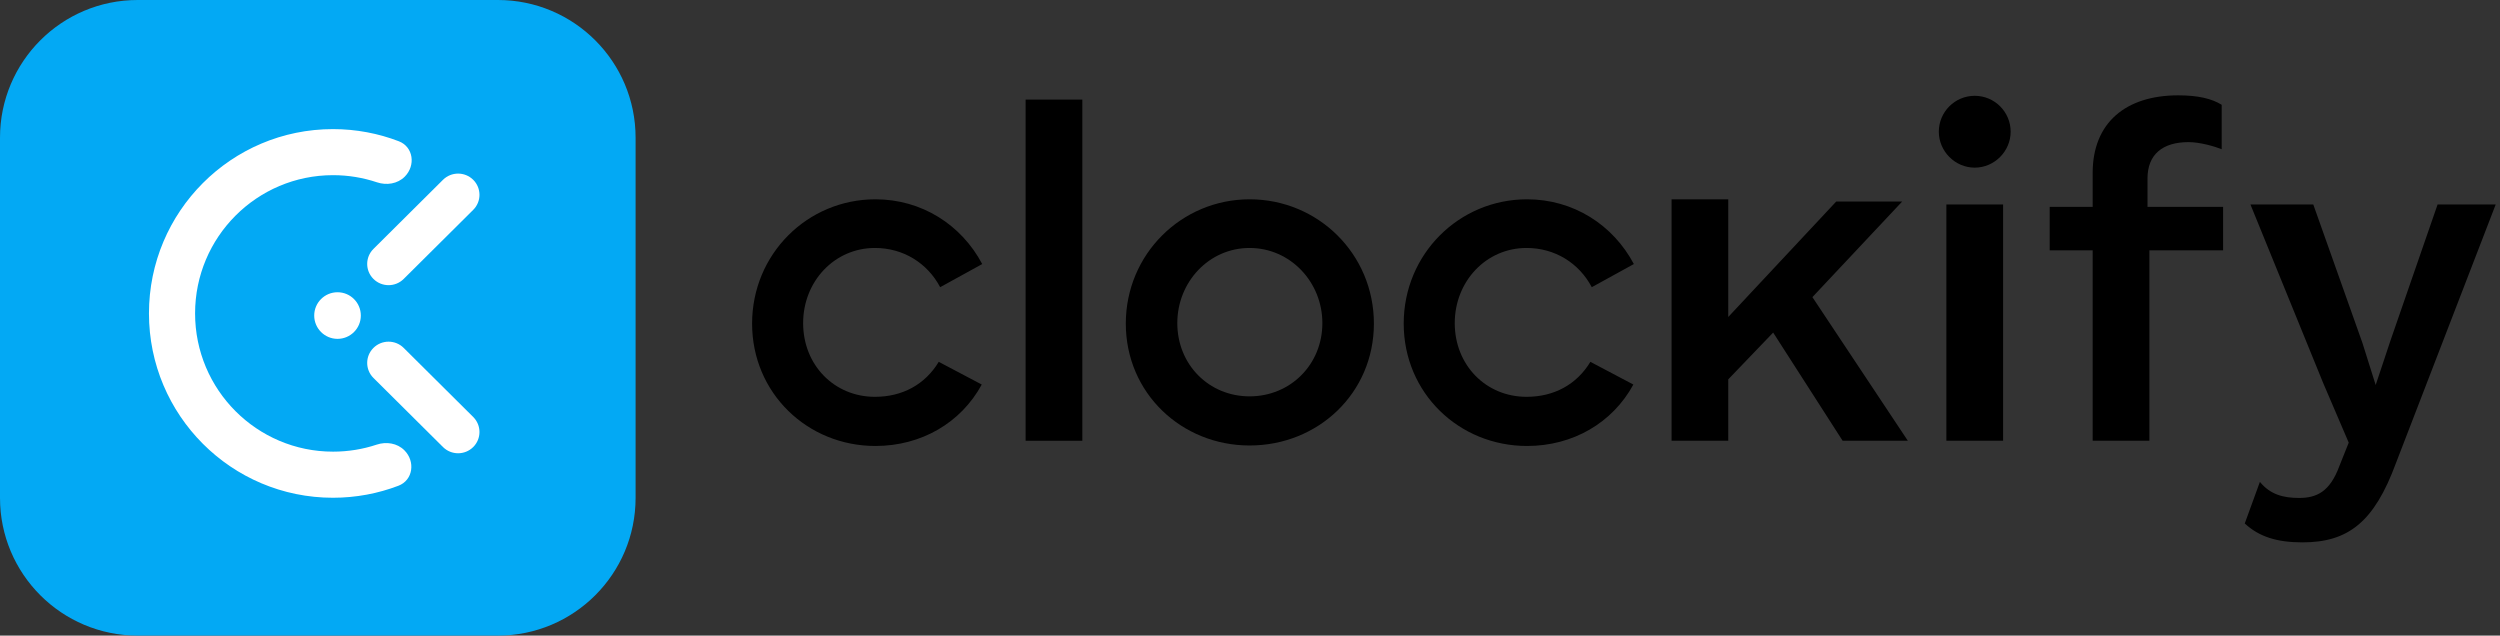
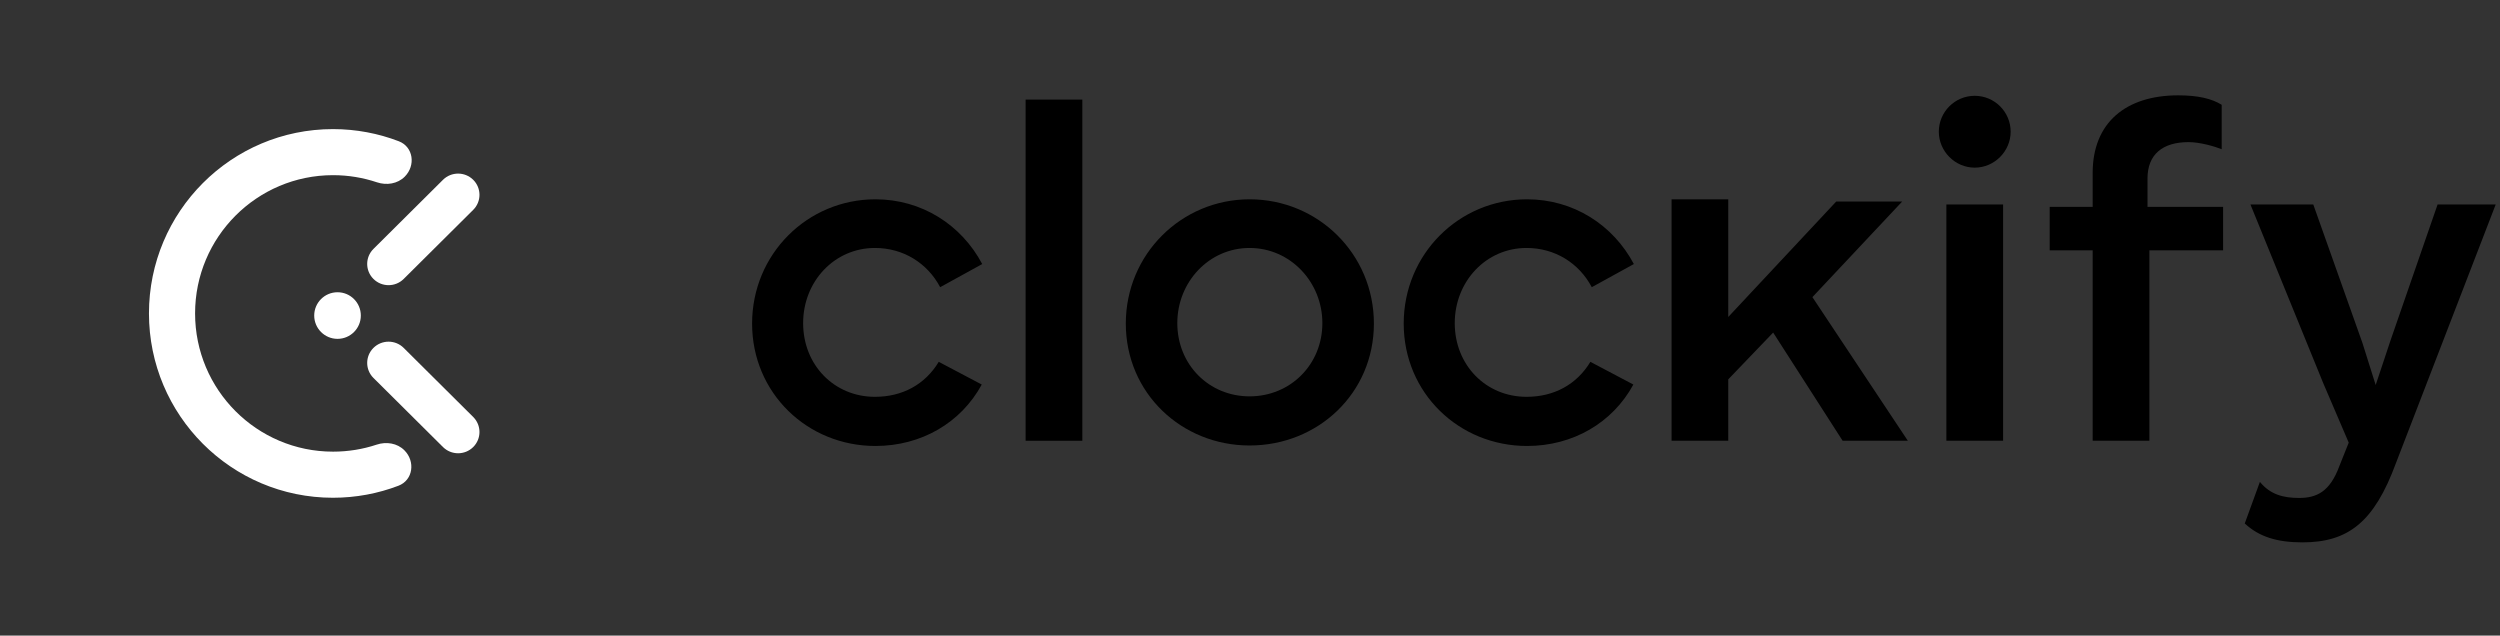
<svg xmlns="http://www.w3.org/2000/svg" width="118" height="30" viewBox="0 0 118 30" fill="none">
  <rect x="0" y="0" width="118" height="30" fill="#333333" stroke="none" />
-   <path d="M23.5 0H6.5C2.91 0 0 2.91 0 6.5V23.5C0 27.09 2.91 30 6.5 30H23.5C27.09 30 30 27.09 30 23.5V6.5C30 2.91 27.09 0 23.5 0Z" fill="#03A9F4" />
  <path d="M19.104 8.338C19.628 7.814 19.515 6.932 18.823 6.667C17.859 6.297 16.811 6.094 15.716 6.094C10.92 6.094 7.031 9.989 7.031 14.794C7.031 19.599 10.92 23.494 15.716 23.494C16.805 23.494 17.846 23.293 18.806 22.927C19.499 22.663 19.613 21.78 19.088 21.255C18.748 20.914 18.234 20.835 17.778 20.987C17.131 21.202 16.44 21.318 15.721 21.318C12.124 21.318 9.208 18.397 9.208 14.793C9.208 11.19 12.124 8.268 15.721 8.268C16.445 8.268 17.141 8.387 17.792 8.605C18.248 8.758 18.764 8.679 19.104 8.338Z" fill="white" />
  <path d="M17.031 14.894C17.031 15.501 16.539 15.994 15.931 15.994C15.324 15.994 14.831 15.501 14.831 14.894C14.831 14.286 15.324 13.794 15.931 13.794C16.539 13.794 17.031 14.286 17.031 14.894Z" fill="white" />
  <path d="M17.627 11.749C17.233 12.14 17.233 12.775 17.627 13.166C18.021 13.558 18.66 13.558 19.054 13.166L22.336 9.905C22.73 9.514 22.73 8.879 22.336 8.487C21.942 8.096 21.303 8.096 20.909 8.487L17.627 11.749Z" fill="white" />
  <path d="M17.627 17.839C17.233 17.447 17.233 16.812 17.627 16.421C18.021 16.029 18.66 16.029 19.054 16.421L22.336 19.682C22.73 20.074 22.73 20.709 22.336 21.1C21.942 21.492 21.303 21.492 20.909 21.1L17.627 17.839Z" fill="white" />
  <path d="M35.499 15.273C35.499 11.994 38.108 9.407 41.32 9.407C43.506 9.407 45.38 10.611 46.361 12.463L44.376 13.555C43.774 12.418 42.636 11.704 41.298 11.704C39.38 11.704 37.908 13.288 37.908 15.251C37.908 17.236 39.38 18.73 41.298 18.73C42.592 18.73 43.662 18.15 44.309 17.079L46.339 18.15C45.358 19.957 43.484 21.05 41.32 21.05C38.108 21.05 35.499 18.552 35.499 15.273Z" fill="black" />
  <path d="M48.409 4.701H51.086V20.804H48.409V4.701Z" fill="black" />
  <path d="M53.138 15.273C53.138 11.994 55.77 9.407 58.981 9.407C62.216 9.407 64.848 11.994 64.848 15.273C64.848 18.552 62.216 21.027 58.981 21.027C55.77 21.027 53.138 18.552 53.138 15.273ZM55.569 15.251C55.569 17.213 57.063 18.708 58.981 18.708C60.9 18.708 62.416 17.213 62.416 15.251C62.416 13.31 60.9 11.704 58.981 11.704C57.063 11.704 55.569 13.31 55.569 15.251Z" fill="black" />
  <path d="M66.255 15.273C66.255 11.994 68.865 9.407 72.077 9.407C74.263 9.407 76.136 10.611 77.118 12.463L75.132 13.555C74.53 12.418 73.393 11.704 72.054 11.704C70.136 11.704 68.664 13.288 68.664 15.251C68.664 17.236 70.136 18.73 72.054 18.73C73.348 18.73 74.419 18.15 75.066 17.079L77.095 18.15C76.114 19.957 74.24 21.05 72.077 21.05C68.865 21.05 66.255 18.552 66.255 15.273Z" fill="black" />
  <path d="M89.784 9.511L85.545 14.024L90.05 20.804H86.972L83.693 15.697L81.574 17.905V20.804H78.898V9.407H81.574V14.961L86.671 9.511H89.784Z" fill="black" />
  <path d="M93.207 7.913C92.271 7.913 91.512 7.132 91.512 6.217C91.512 5.281 92.271 4.522 93.207 4.522C94.144 4.522 94.903 5.281 94.903 6.217C94.903 7.132 94.144 7.913 93.207 7.913ZM91.869 20.804V9.652H94.546V20.804H91.869Z" fill="black" />
  <path d="M102.811 4.5C103.748 4.5 104.395 4.656 104.864 4.946V7.043C104.529 6.909 103.837 6.708 103.302 6.708C102.075 6.708 101.362 7.288 101.362 8.426V9.764H104.93V11.816H101.451V20.804H98.774V11.816H96.745V9.764H98.774V8.158C98.774 5.794 100.336 4.5 102.811 4.5Z" fill="black" />
  <path d="M113.091 21.852C112.065 24.64 110.838 25.6 108.674 25.6C107.47 25.6 106.622 25.332 105.953 24.707L106.667 22.745C107.158 23.347 107.782 23.503 108.518 23.503C109.344 23.503 109.968 23.213 110.414 22.009L110.86 20.893L109.656 18.083L106.221 9.652H109.187L111.507 16.187L112.132 18.172L112.845 16.031L115.054 9.652H117.797L113.091 21.852Z" fill="black" />
</svg>